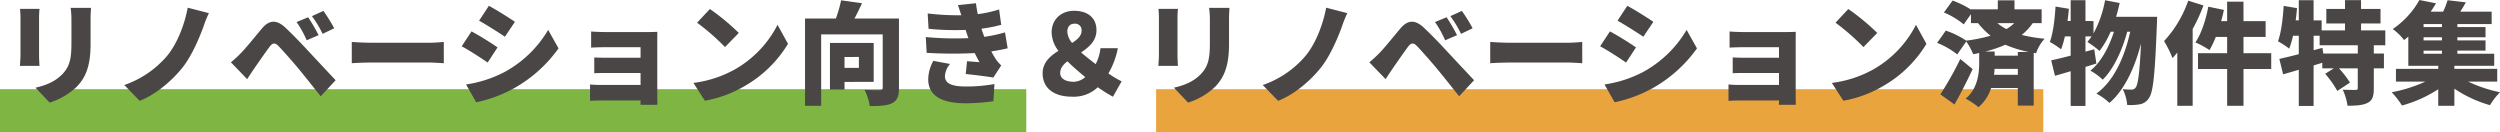
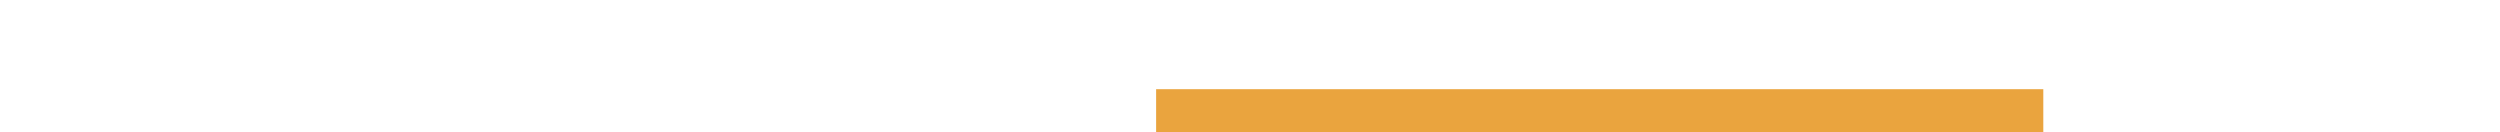
<svg xmlns="http://www.w3.org/2000/svg" width="808.74" height="42.852" viewBox="0 0 808.74 42.852">
  <g id="グループ_3" data-name="グループ 3" transform="translate(-351 -326.148)">
-     <rect id="長方形_442" data-name="長方形 442" width="332" height="14" transform="translate(351 355)" fill="#7fb643" />
    <rect id="長方形_443" data-name="長方形 443" width="287" height="14" transform="translate(725 355)" fill="#eaa43e" />
-     <path id="パス_4" data-name="パス 4" d="M29.448-28.3H22.86a28.476,28.476,0,0,1,.252,3.888v7.452c0,4.968-.5,7.524-2.916,10.08-2.16,2.232-4.968,3.564-8.712,4.392L16.056,2.34a22.49,22.49,0,0,0,8.82-5.184C27.612-5.724,29.3-9.324,29.3-16.56v-7.848C29.3-25.992,29.376-27.216,29.448-28.3Zm-16.668.324H6.48a27.807,27.807,0,0,1,.144,2.844v12.2c0,1.116-.144,2.664-.18,3.384H12.78c-.072-.936-.144-2.448-.144-3.348v-12.24C12.636-26.424,12.708-27.072,12.78-27.972ZM67.572-26.6l-6.84-1.764c-.972,5.184-3.276,11.556-6.8,15.732A31.758,31.758,0,0,1,40.212-3.348L45.18,1.764C50.976-.54,55.908-5.148,58.9-8.82c2.844-3.492,5.292-9,6.876-13.284A39.01,39.01,0,0,1,67.572-26.6Zm32.112,1.332L95.94-23.724a32.735,32.735,0,0,1,3.276,5.9l3.852-1.656A60.4,60.4,0,0,0,99.684-25.272Zm4.932-2.052-3.708,1.692a35.4,35.4,0,0,1,3.456,5.724l3.744-1.8A49.6,49.6,0,0,0,104.616-27.324ZM74.7-10.692l5.256,5.436C80.64-6.3,81.54-7.668,82.4-8.928c1.368-1.944,3.636-5.256,4.9-6.912.9-1.188,1.692-1.224,2.736-.18,1.188,1.224,4.284,4.68,6.408,7.236,2.016,2.412,4.968,6.156,7.308,9.072L108.576-4.9c-2.772-2.952-6.516-6.948-8.928-9.54-2.2-2.376-4.752-5.04-7.308-7.452-2.988-2.808-5.364-2.412-7.632.288-2.592,3.1-5.22,6.372-6.8,7.956A39.3,39.3,0,0,1,74.7-10.692Zm39.1-6.588V-10.4c1.476-.108,4.176-.216,6.228-.216H139.14c1.476,0,3.492.18,4.428.216V-17.28c-1.044.072-2.808.252-4.428.252H120.024C118.26-17.028,115.236-17.172,113.8-17.28Zm44.352-11.7-3.168,4.824c2.52,1.4,6.192,3.744,8.352,5.184l3.24-4.824C164.52-25.2,160.668-27.612,158.148-28.98Zm-7.38,25.452,3.276,5.76A43.916,43.916,0,0,0,166.1-2.2a44.16,44.16,0,0,0,14.58-13l-3.348-5.976a36.73,36.73,0,0,1-14.22,13.68A39.174,39.174,0,0,1,150.768-3.528ZM152.532-20.7l-3.168,4.824c2.556,1.368,6.192,3.744,8.388,5.256l3.2-4.9A98.009,98.009,0,0,0,152.532-20.7Zm38.7.036v5.22c1.008-.072,3.348-.144,4.9-.144h11.088v3.42H196.6c-1.44,0-3.276-.036-4.356-.108v5.112c.936-.072,2.916-.072,4.356-.072h10.62v3.852h-13.14a31.987,31.987,0,0,1-3.2-.144V1.764c.612-.036,2.2-.108,3.168-.108h13.176c0,.54-.036,1.08-.036,1.4h5.472c0-.684-.036-2.16-.036-2.736V-17.784c0-.792,0-2.232.036-2.772-.612.036-2.2.072-3.06.072H196.128C194.58-20.484,192.312-20.556,191.232-20.664Zm38.412-7.272-4.14,4.428a75.034,75.034,0,0,1,9.036,7.884L239-20.2A72.637,72.637,0,0,0,229.644-27.936Zm-5.328,23.9,3.708,5.76a38.416,38.416,0,0,0,12.888-4.752,38.93,38.93,0,0,0,14-13.644l-3.384-6.156a34.787,34.787,0,0,1-13.752,14.4A37.046,37.046,0,0,1,224.316-4.032Zm53.532-8.388v3.528H273.2V-12.42Zm4.788,8.064v-12.6H268.488V-1.872H273.2V-4.356Zm8.172-20.484h-14.4c.828-1.512,1.656-3.24,2.448-4.968l-6.768-.936a41.057,41.057,0,0,1-1.692,5.9h-9.972V3.384h5.22V-19.728h19.908V-2.484c0,.612-.252.792-.9.792-.684.036-3.132.036-4.968-.108a18.676,18.676,0,0,1,1.692,5.256c3.24,0,5.544-.108,7.236-.936,1.656-.828,2.2-2.268,2.2-4.9Zm8.676,5.976.288,5.112a140.852,140.852,0,0,0,15.552.072c.468.972.972,1.944,1.548,2.952-1.008-.072-2.772-.216-4.032-.324l-.432,4.14c2.7.288,6.912.792,8.928,1.152l2.556-3.924a11.835,11.835,0,0,1-1.764-2.052c-.468-.72-.972-1.584-1.44-2.484,1.908-.288,3.672-.612,5.292-1.008l-.864-5.148a45.4,45.4,0,0,1-6.7,1.44c-.18-.5-.36-.972-.5-1.368-.144-.432-.288-.828-.4-1.26a45.37,45.37,0,0,0,6.372-1.26l-.684-4.968A38.232,38.232,0,0,1,316.3-26.28c-.216-1.116-.432-2.268-.576-3.528l-5.832.612c.4,1.152.756,2.232,1.08,3.276A81.279,81.279,0,0,1,300.1-26.5l.288,4.968a88.23,88.23,0,0,0,11.988.36c.144.5.36,1.08.576,1.764.108.288.216.576.324.9A103.259,103.259,0,0,1,299.484-18.864Zm7.848,8.712-5.4-1.008A12.588,12.588,0,0,0,300.276-5c.108,5.4,4.86,7.56,12.132,7.56a63.834,63.834,0,0,0,8.964-.684l.324-5.544a50.213,50.213,0,0,1-9.288.792c-4.284,0-6.732-.864-6.732-3.348A6.636,6.636,0,0,1,307.332-10.152Zm35.64,2.88c0-1.512.972-2.7,2.34-3.744,1.728,1.728,3.744,3.456,5.76,5.112a5.945,5.945,0,0,1-3.636,1.512C344.88-4.392,342.972-5.292,342.972-7.272Zm2.3-13.248c0-1.8.936-2.664,2.376-2.664a2.066,2.066,0,0,1,2.232,2.3c0,1.62-1.3,2.808-3.06,3.924A6.132,6.132,0,0,1,345.276-20.52ZM362.844-4.536a32.579,32.579,0,0,1-4.284-2.556,25.711,25.711,0,0,0,3.06-8.172H356a14.927,14.927,0,0,1-1.548,5.148c-1.584-1.188-3.24-2.484-4.716-3.78,2.592-1.728,4.968-3.78,4.968-7.2,0-4-2.844-6.264-7.236-6.264-4.1,0-7.272,2.7-7.272,7.056a10.161,10.161,0,0,0,2.2,5.9c-2.7,1.692-5.112,3.816-5.112,7.272,0,4.392,3.132,7.56,9.576,7.56a11.345,11.345,0,0,0,8.28-3.06,46.161,46.161,0,0,0,4.9,3.06ZM397.728-28.3H391.14a28.479,28.479,0,0,1,.252,3.888v7.452c0,4.968-.5,7.524-2.916,10.08-2.16,2.232-4.968,3.564-8.712,4.392l4.572,4.824a22.49,22.49,0,0,0,8.82-5.184c2.736-2.88,4.428-6.48,4.428-13.716v-7.848C397.584-25.992,397.656-27.216,397.728-28.3Zm-16.668.324h-6.3a27.806,27.806,0,0,1,.144,2.844v12.2c0,1.116-.144,2.664-.18,3.384h6.336c-.072-.936-.144-2.448-.144-3.348v-12.24C380.916-26.424,380.988-27.072,381.06-27.972ZM435.852-26.6l-6.84-1.764c-.972,5.184-3.276,11.556-6.8,15.732a31.757,31.757,0,0,1-13.716,9.288l4.968,5.112c5.8-2.3,10.728-6.912,13.716-10.584,2.844-3.492,5.292-9,6.876-13.284A39.005,39.005,0,0,1,435.852-26.6Zm32.112,1.332-3.744,1.548a32.736,32.736,0,0,1,3.276,5.9l3.852-1.656A60.4,60.4,0,0,0,467.964-25.272Zm4.932-2.052-3.708,1.692a35.4,35.4,0,0,1,3.456,5.724l3.744-1.8A49.6,49.6,0,0,0,472.9-27.324ZM442.98-10.692l5.256,5.436c.684-1.044,1.584-2.412,2.448-3.672,1.368-1.944,3.636-5.256,4.9-6.912.9-1.188,1.692-1.224,2.736-.18,1.188,1.224,4.284,4.68,6.408,7.236,2.016,2.412,4.968,6.156,7.308,9.072L476.856-4.9c-2.772-2.952-6.516-6.948-8.928-9.54-2.2-2.376-4.752-5.04-7.308-7.452-2.988-2.808-5.364-2.412-7.632.288-2.592,3.1-5.22,6.372-6.8,7.956A39.3,39.3,0,0,1,442.98-10.692Zm39.1-6.588V-10.4c1.476-.108,4.176-.216,6.228-.216H507.42c1.476,0,3.492.18,4.428.216V-17.28c-1.044.072-2.808.252-4.428.252H488.3C486.54-17.028,483.516-17.172,482.076-17.28Zm44.352-11.7-3.168,4.824c2.52,1.4,6.192,3.744,8.352,5.184l3.24-4.824C532.8-25.2,528.948-27.612,526.428-28.98Zm-7.38,25.452,3.276,5.76A43.916,43.916,0,0,0,534.384-2.2a44.16,44.16,0,0,0,14.58-13l-3.348-5.976A36.73,36.73,0,0,1,531.4-7.488,39.174,39.174,0,0,1,519.048-3.528ZM520.812-20.7l-3.168,4.824c2.556,1.368,6.192,3.744,8.388,5.256l3.2-4.9A98,98,0,0,0,520.812-20.7Zm38.7.036v5.22c1.008-.072,3.348-.144,4.9-.144H575.5v3.42h-10.62c-1.44,0-3.276-.036-4.356-.108v5.112c.936-.072,2.916-.072,4.356-.072H575.5v3.852h-13.14a31.988,31.988,0,0,1-3.2-.144V1.764c.612-.036,2.2-.108,3.168-.108H575.5c0,.54-.036,1.08-.036,1.4h5.472c0-.684-.036-2.16-.036-2.736V-17.784c0-.792,0-2.232.036-2.772-.612.036-2.2.072-3.06.072H564.408C562.86-20.484,560.592-20.556,559.512-20.664Zm38.412-7.272-4.14,4.428a75.027,75.027,0,0,1,9.036,7.884l4.464-4.572A72.633,72.633,0,0,0,597.924-27.936ZM592.6-4.032l3.708,5.76a38.416,38.416,0,0,0,12.888-4.752,38.93,38.93,0,0,0,14-13.644l-3.384-6.156a34.787,34.787,0,0,1-13.752,14.4A37.046,37.046,0,0,1,592.6-4.032Zm41.544-7.74A105.937,105.937,0,0,1,627.7-.324l4.572,3.276c2.052-3.636,4.068-7.6,5.868-11.448Zm18.612-2.268v1.188h-7.488v-1.332H642.24a39.14,39.14,0,0,0,6.48-2.2,36.1,36.1,0,0,0,7.632,2.34Zm-7.7,7.38a17.911,17.911,0,0,0,.18-1.908h7.524V-6.66Zm6.516-16.7a11.315,11.315,0,0,1-2.52,1.908,14.8,14.8,0,0,1-2.88-1.908Zm8.892,0v-4.464h-8.784v-2.916h-5.4v2.916H637.6v.072a29.384,29.384,0,0,0-5.94-2.916l-2.808,3.852a25.587,25.587,0,0,1,6.408,3.852l2.34-3.312v2.916h2.3a25.39,25.39,0,0,0,4.032,4.068,50.9,50.9,0,0,1-7.884,1.584,27.394,27.394,0,0,0-6.588-3.24l-2.808,3.96a26.309,26.309,0,0,1,6.516,3.744l2.916-4.212a22.28,22.28,0,0,1,2.232,4.14c.648-.108,1.3-.252,1.944-.4v3.456c0,2.916-.468,8.172-4.392,11.3a27.128,27.128,0,0,1,4.176,2.772,13.33,13.33,0,0,0,4.068-6.192h8.64V3.312H657.9V-13.752l.756.144a12.974,12.974,0,0,1,2.772-4.716,51.415,51.415,0,0,1-7.416-1.224,18.857,18.857,0,0,0,3.564-3.816Zm24.084-2.052c.432-1.44.828-2.952,1.152-4.464l-4.716-.9a35.625,35.625,0,0,1-3.744,10.728v-4H674.64V-30.78h-4.788v6.732h-1.008c.18-1.332.324-2.664.432-3.96l-4.32-.72c-.252,4.176-.792,8.64-1.836,11.448a30.177,30.177,0,0,1,3.636,2.376,29.287,29.287,0,0,0,1.224-4.176h1.872v6.228c-2.376.612-4.536,1.152-6.3,1.512l1.224,5c1.548-.432,3.276-.936,5.076-1.476V3.42h4.788V-9.216c1.188-.36,2.376-.72,3.528-1.08l-.684-4.608-2.844.756V-19.08h1.98a18.131,18.131,0,0,1-1.368,1.8,30,30,0,0,1,3.924,2.916,28.339,28.339,0,0,0,3.6-6.228h1.08c-1.584,4.968-4.212,9.9-7.632,12.6a18.736,18.736,0,0,1,4,2.916c3.528-3.42,6.408-9.756,7.92-15.516h.972c-1.8,8.136-5.256,15.948-10.944,20.016a17.758,17.758,0,0,1,4.212,3.024c4.9-4.14,8.244-11.556,10.224-19.188-.432,9.4-.972,13.176-1.692,14.148a1.472,1.472,0,0,1-1.26.72,24.026,24.026,0,0,1-2.952-.144A14.192,14.192,0,0,1,688.14,3.1a17.714,17.714,0,0,0,4.1-.216A4.3,4.3,0,0,0,695.232.756c1.332-1.836,1.908-7.884,2.52-23.9.036-.612.072-2.268.072-2.268Zm23.328-5.22a36.842,36.842,0,0,1-7.812,13.068,35.6,35.6,0,0,1,2.736,5.508c.5-.54,1.044-1.152,1.548-1.8V3.384h4.968v-24.84a57.65,57.65,0,0,0,3.492-7.632Zm26.856,16.992H725.76V-18.9h7.164v-5.112H725.76v-6.3h-5.292v6.3h-1.944c.36-1.224.648-2.448.9-3.636l-5.04-1.044c-.792,4.248-2.3,8.82-4.176,11.556a30.859,30.859,0,0,1,4.572,2.484A33.766,33.766,0,0,0,716.8-18.9h3.672v5.256h-9.432v5.112h9.432V3.384h5.292V-8.532h8.964Zm28.008.108h-11.16l-.288-1.836-2.844.756V-19.3h1.944v3.1h12.348Zm8.892-2.664v-4.824h-7.848v-2.232h6.3v-4.716h-6.3v-2.844h-5.184v2.844h-6.048v4.716h6.048v2.232h-7.56v-3.24H748.44V-30.78h-4.788v6.516h-1.008c.18-1.332.324-2.664.432-3.96l-4.32-.72c-.252,4.176-.792,8.64-1.836,11.448a30.177,30.177,0,0,1,3.636,2.376A29.287,29.287,0,0,0,741.78-19.3h1.872v5.976c-2.376.612-4.536,1.152-6.3,1.512l1.224,5c1.548-.432,3.276-.936,5.076-1.476V3.42h4.788v-13.1l2.808-.864v1.8h3.744l-2.808,1.764a31.759,31.759,0,0,1,3.924,5.544l4.1-2.7a30.184,30.184,0,0,0-3.564-4.608h6.084V-2.34c0,.468-.18.576-.756.576s-2.556,0-4.1-.072a19.47,19.47,0,0,1,1.548,5.184c2.7,0,4.824-.108,6.444-.9s2.052-2.2,2.052-4.68V-8.748h3.276v-4.788h-3.276V-16.2Zm12.384,1.728h5.94v1.008h-5.94Zm5.94-7.632h-5.94v-.972h5.94Zm0,4.32h-5.94v-1.008h5.94ZM807.84-4.464v-4.1H793.98V-9.576h12.888v-3.888H794.952v-1.008h9.108v-3.312h-9.108v-1.008h9.108V-22.1h-9.108v-.972H806.04v-4H795.888c.612-.936,1.224-1.944,1.8-3.024l-5.9-.684a28.828,28.828,0,0,1-1.44,3.708h-4.032q.918-1.35,1.728-2.7l-5.364-1.08a27.831,27.831,0,0,1-8.64,9.4,17.215,17.215,0,0,1,3.672,3.564c.468-.36.936-.756,1.368-1.116v9.432h9.684v1.008H775.08v4.1h9.54a47.134,47.134,0,0,1-10.908,3.456,26.746,26.746,0,0,1,3.312,4.284A41.453,41.453,0,0,0,788.76-1.98V3.384h5.22V-2.16A40.4,40.4,0,0,0,805.5,3.168a22.418,22.418,0,0,1,3.24-4.176,45.274,45.274,0,0,1-10.332-3.456Z" transform="translate(351 357)" fill="#494645" />
  </g>
</svg>